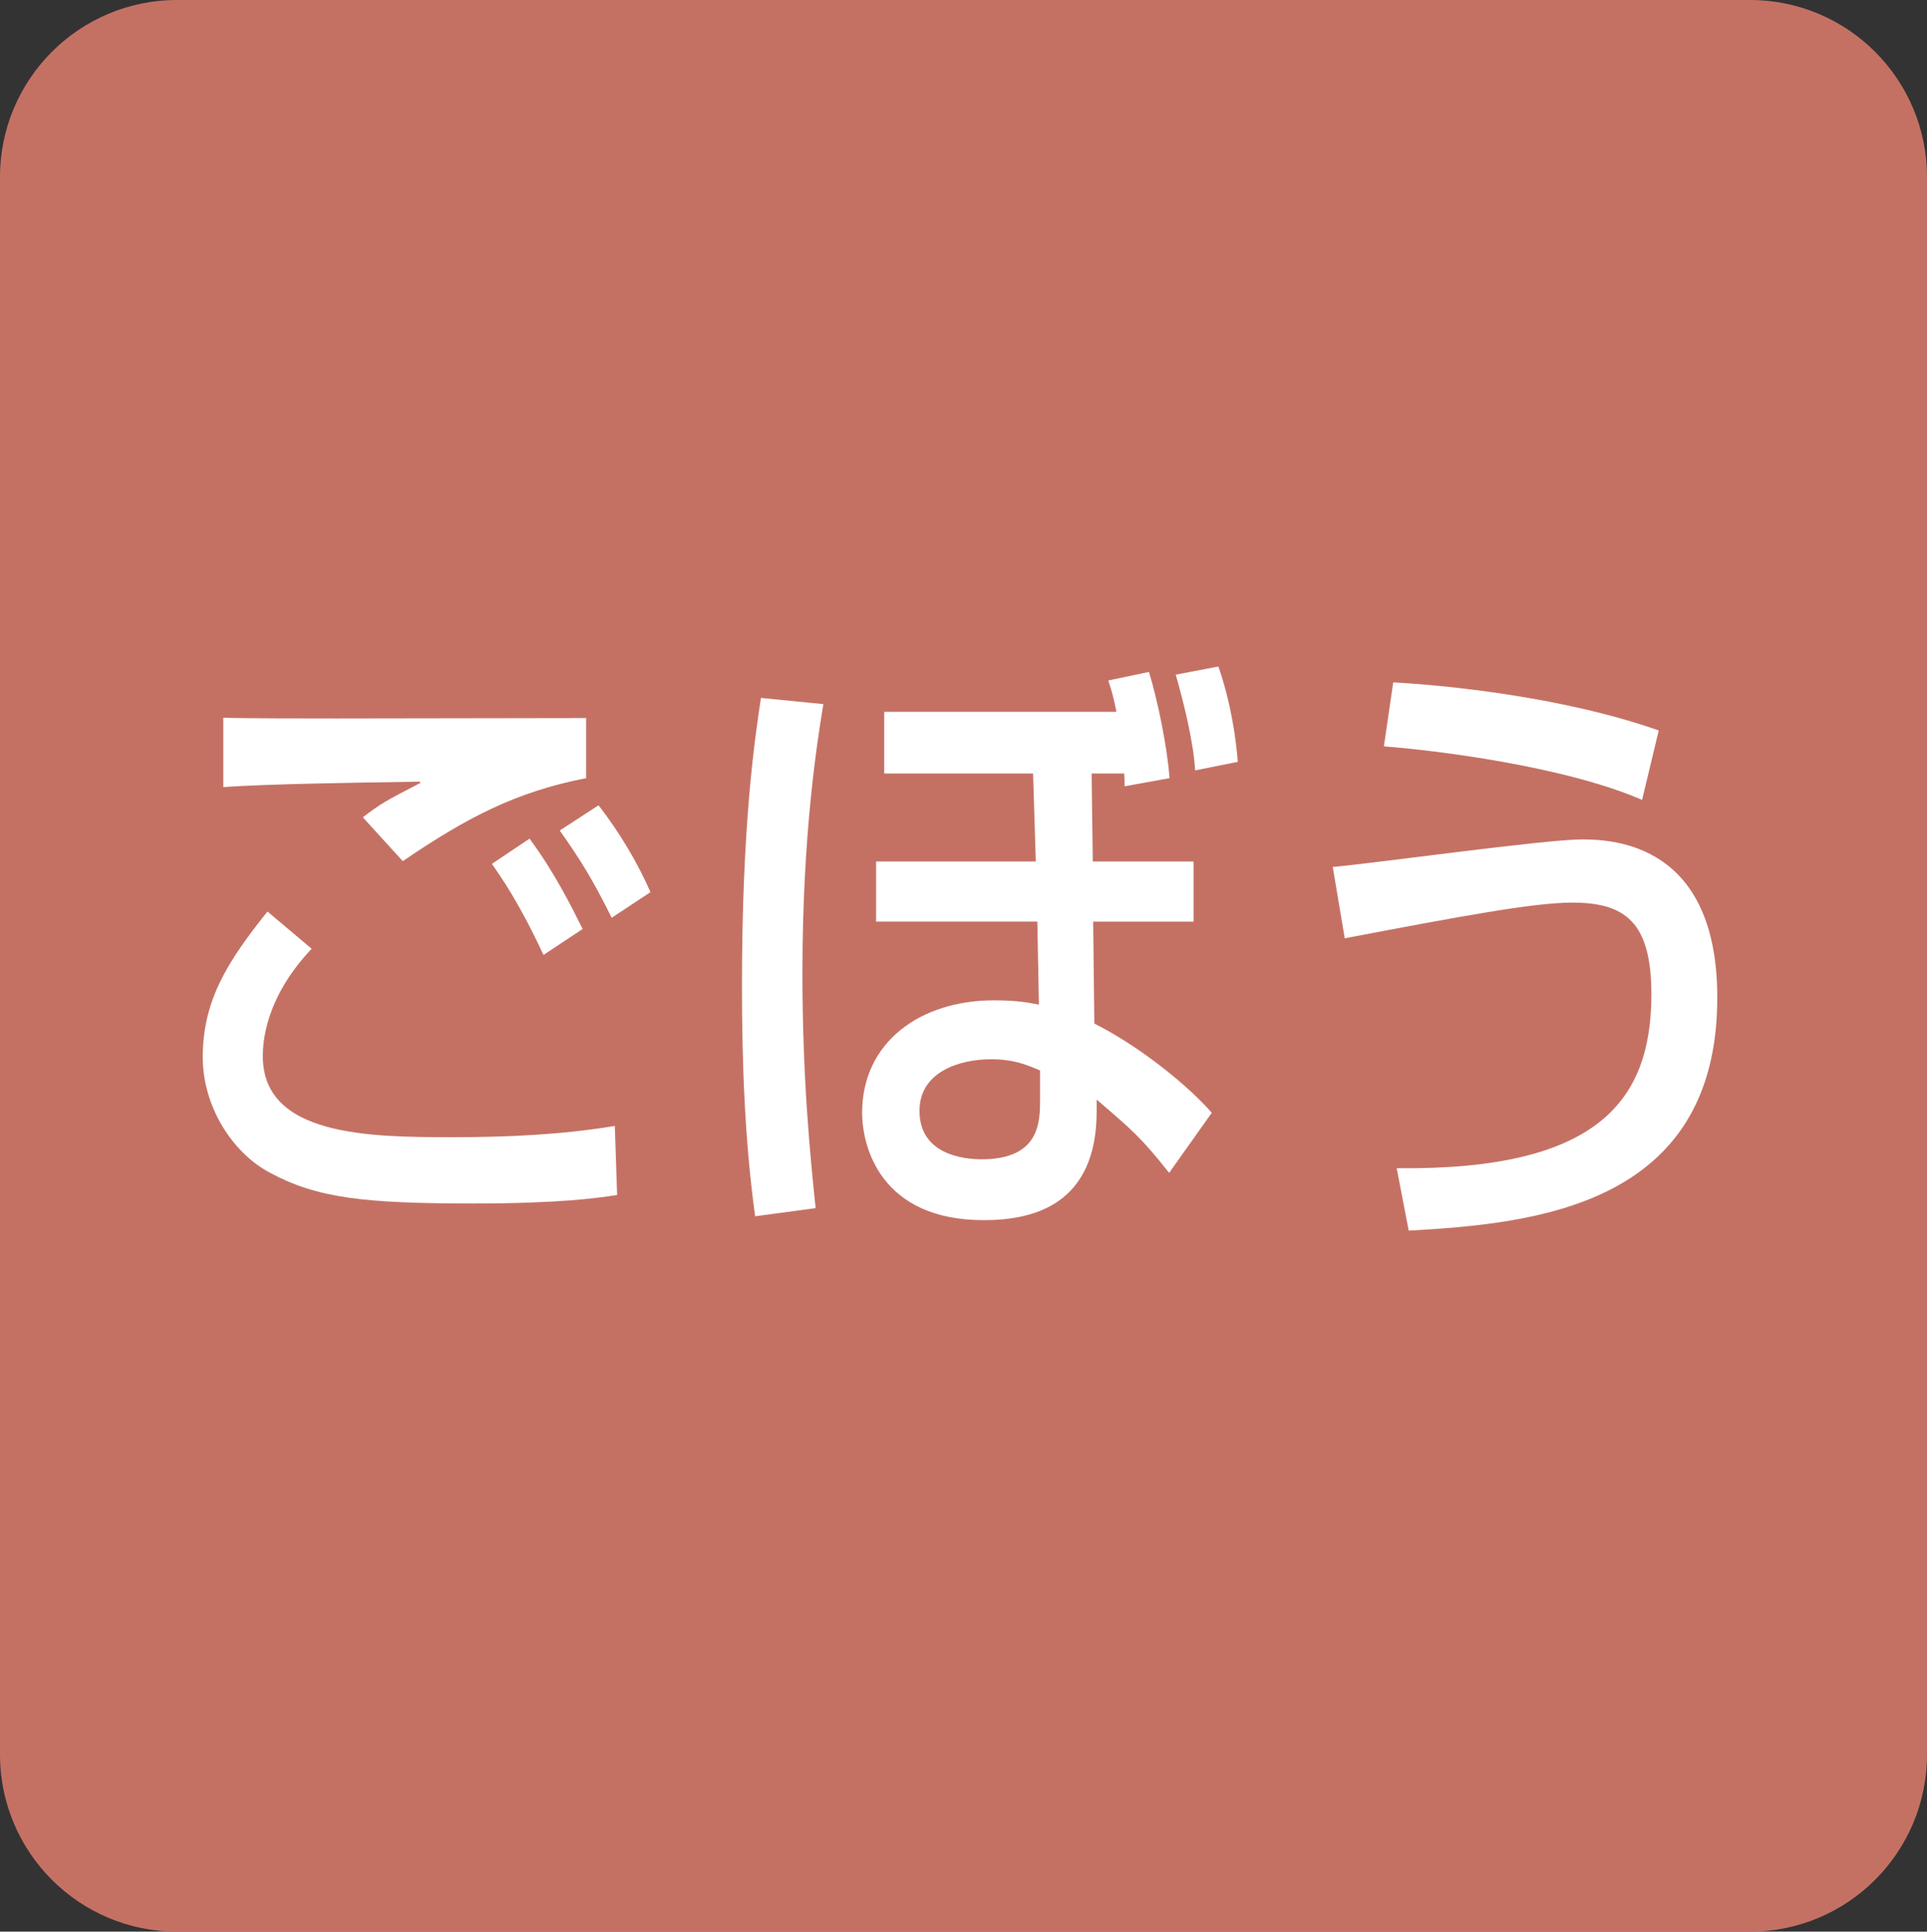
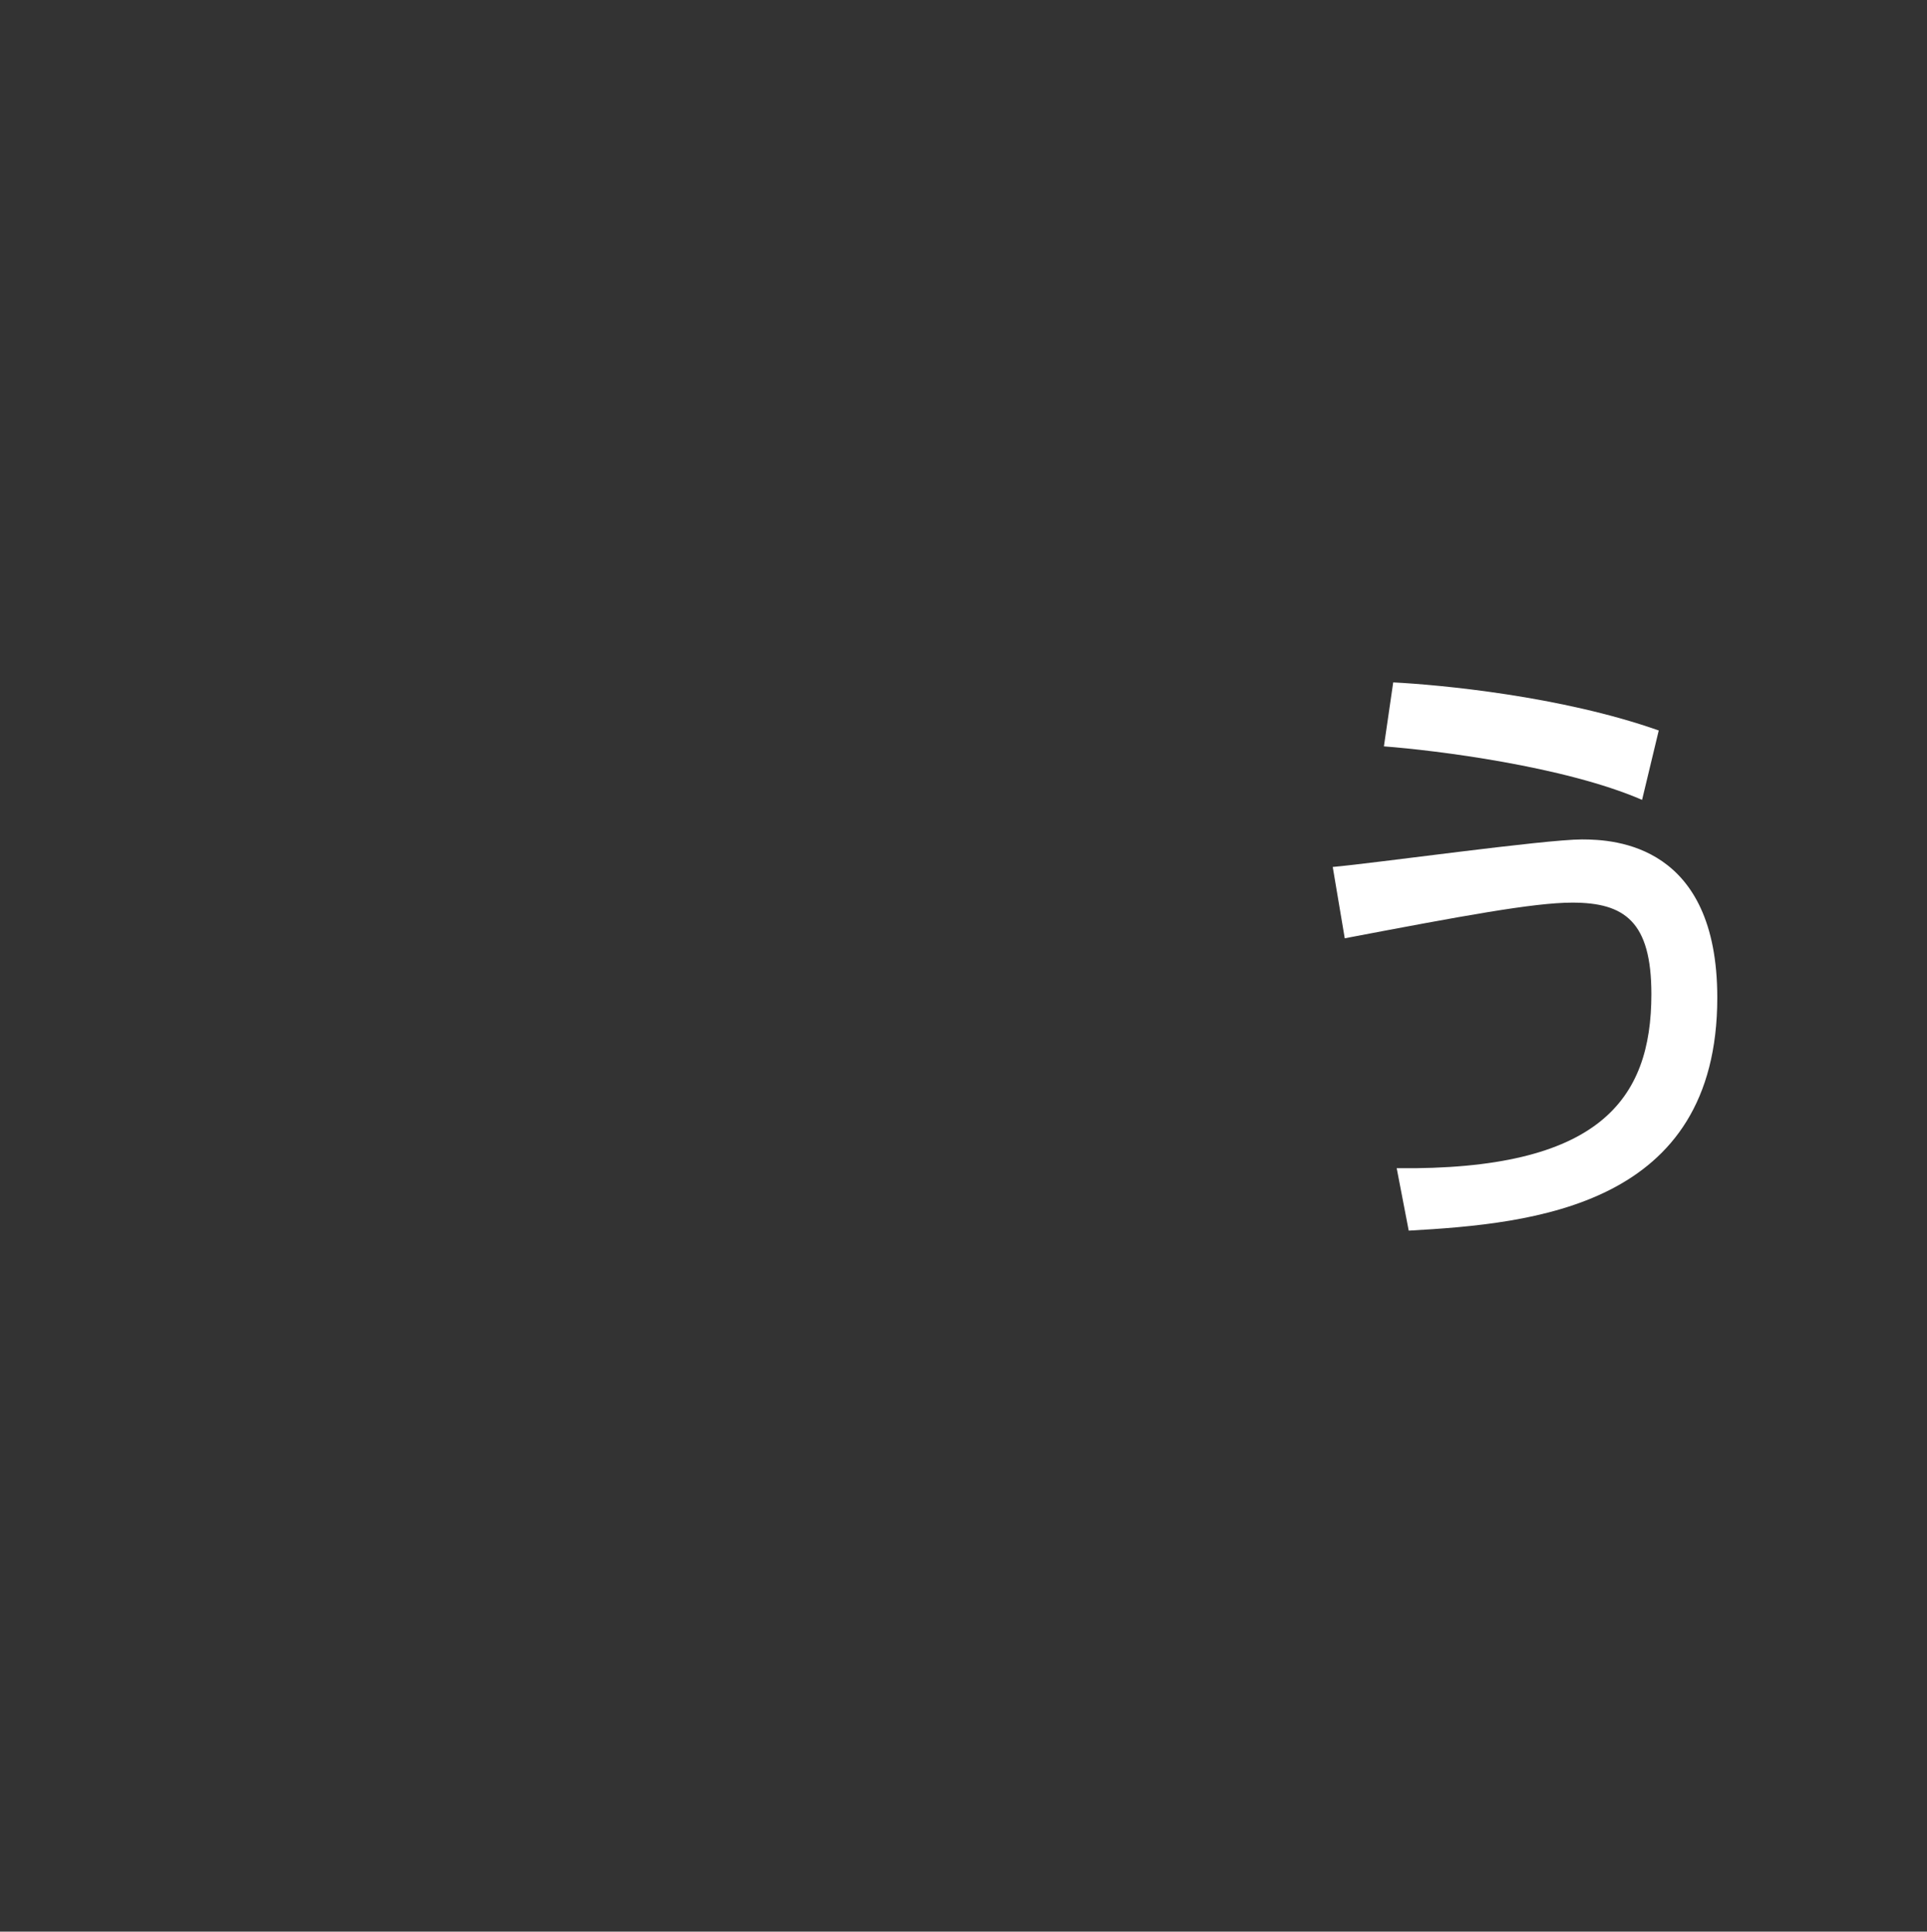
<svg xmlns="http://www.w3.org/2000/svg" version="1.1" id="レイヤー_1" x="0px" y="0px" viewBox="0 0 49.71 49.82" style="enable-background:new 0 0 49.71 49.82;" xml:space="preserve">
  <rect x="0" y="0" width="49.71" height="49.82" fill="#333333" stroke="none" />
  <style type="text/css">
	.st0{fill:#C47164;stroke:#C47164;stroke-width:1.322;}
	.st1{fill:#FFFFFF;}
</style>
-   <path class="st0" d="M45.14,49.16c2.16,0,3.91-1.75,3.91-3.91V4.57c0-2.16-1.75-3.91-3.91-3.91H4.57c-2.16,0-3.91,1.75-3.91,3.91  v40.68c0,2.16,1.75,3.91,3.91,3.91H45.14z" />
  <g>
    <g>
-       <path class="st1" d="M8.04,24.47c-1.23,1.3-1.26,2.47-1.26,2.77c0,2.06,2.74,2.09,4.89,2.09c1.4,0,2.8-0.06,4.19-0.29l0.06,1.78    c-0.5,0.08-1.5,0.22-3.71,0.22c-2.82,0-4.03-0.14-5.24-0.79c-0.99-0.52-1.74-1.73-1.74-2.98c0-1.46,0.63-2.46,1.67-3.76    L8.04,24.47z M15.12,18.52v1.55c-1.8,0.35-3.07,1.01-4.73,2.14l-1.03-1.13c0.46-0.35,0.56-0.41,1.49-0.89l-0.03-0.03    c-1.91,0.03-3.89,0.06-5.06,0.14v-1.79c0.43,0.02,2.2,0.02,2.92,0.02L15.12,18.52z M14.02,24.63c-0.64-1.38-1.1-2.01-1.33-2.35    l0.97-0.65c0.66,0.89,1.11,1.81,1.37,2.33L14.02,24.63z M15.78,23.67c-0.5-1-0.79-1.47-1.34-2.25l1-0.65    c0.57,0.73,1.04,1.55,1.34,2.24L15.78,23.67z" />
-       <path class="st1" d="M21.24,18.16c-0.16,0.97-0.54,3.35-0.54,6.93c0,2.74,0.2,4.71,0.34,6.07l-1.56,0.21    c-0.27-1.97-0.34-3.96-0.34-5.95c0-4.15,0.33-6.37,0.49-7.42L21.24,18.16z M29.64,17.33c0.23,0.76,0.47,1.93,0.53,2.74l-1.16,0.21    c0-0.16,0-0.19-0.01-0.33h-0.84l0.03,2.27h2.6v1.55H28.2l0.03,2.63c0.97,0.48,2.26,1.43,3.03,2.3l-1.1,1.55    c-0.73-0.92-0.94-1.09-1.87-1.89v0.3c0,2.39-1.6,2.81-2.91,2.81c-2.66,0-3.14-1.89-3.14-2.77c0-1.82,1.5-2.9,3.4-2.9    c0.69,0,0.97,0.08,1.16,0.11l-0.04-2.14h-4.16v-1.55h4.12l-0.07-2.27h-3.84v-1.59h5.99c-0.07-0.35-0.11-0.51-0.21-0.81    L29.64,17.33z M26.83,27.61c-0.33-0.14-0.66-0.29-1.27-0.29c-0.8,0-1.84,0.32-1.84,1.33c0,1.13,1.14,1.25,1.6,1.25    c1.51,0,1.51-0.97,1.51-1.55V27.61z M30.83,19.87c-0.04-0.73-0.29-1.73-0.5-2.47l1.1-0.21c0.34,0.98,0.46,1.92,0.5,2.46    L30.83,19.87z" />
      <path class="st1" d="M36.03,30.13c5.22,0.06,6.57-1.76,6.57-4.49c0-1.87-0.69-2.36-2.04-2.36c-1,0-2.87,0.35-5.87,0.92l-0.31-1.84    c1.04-0.09,5.47-0.71,6.43-0.71c0.86,0,3.49,0.14,3.49,4.08c0,5.39-4.74,5.83-7.96,6.01L36.03,30.13z M42.36,20.63    c-2.01-0.87-5.34-1.28-6.66-1.38l0.24-1.65c1.19,0.06,4.33,0.35,6.85,1.24L42.36,20.63z" />
    </g>
  </g>
</svg>